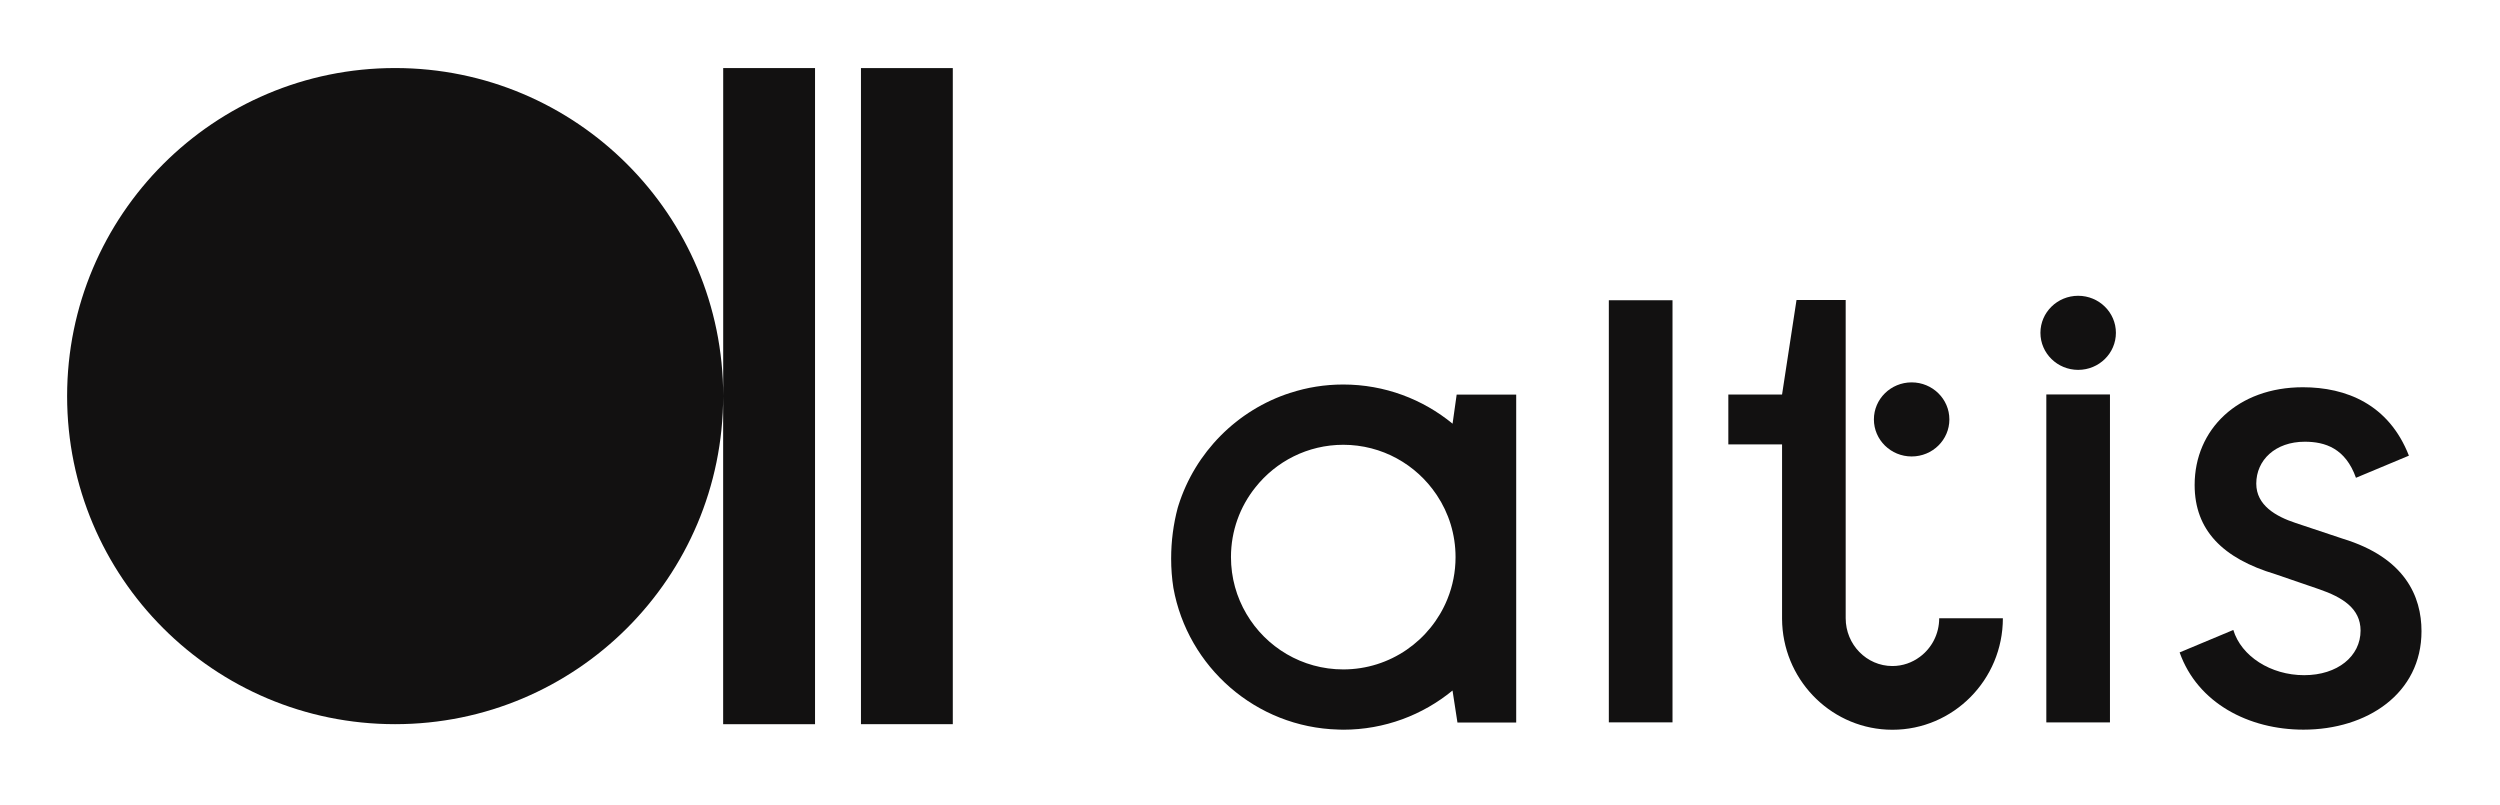
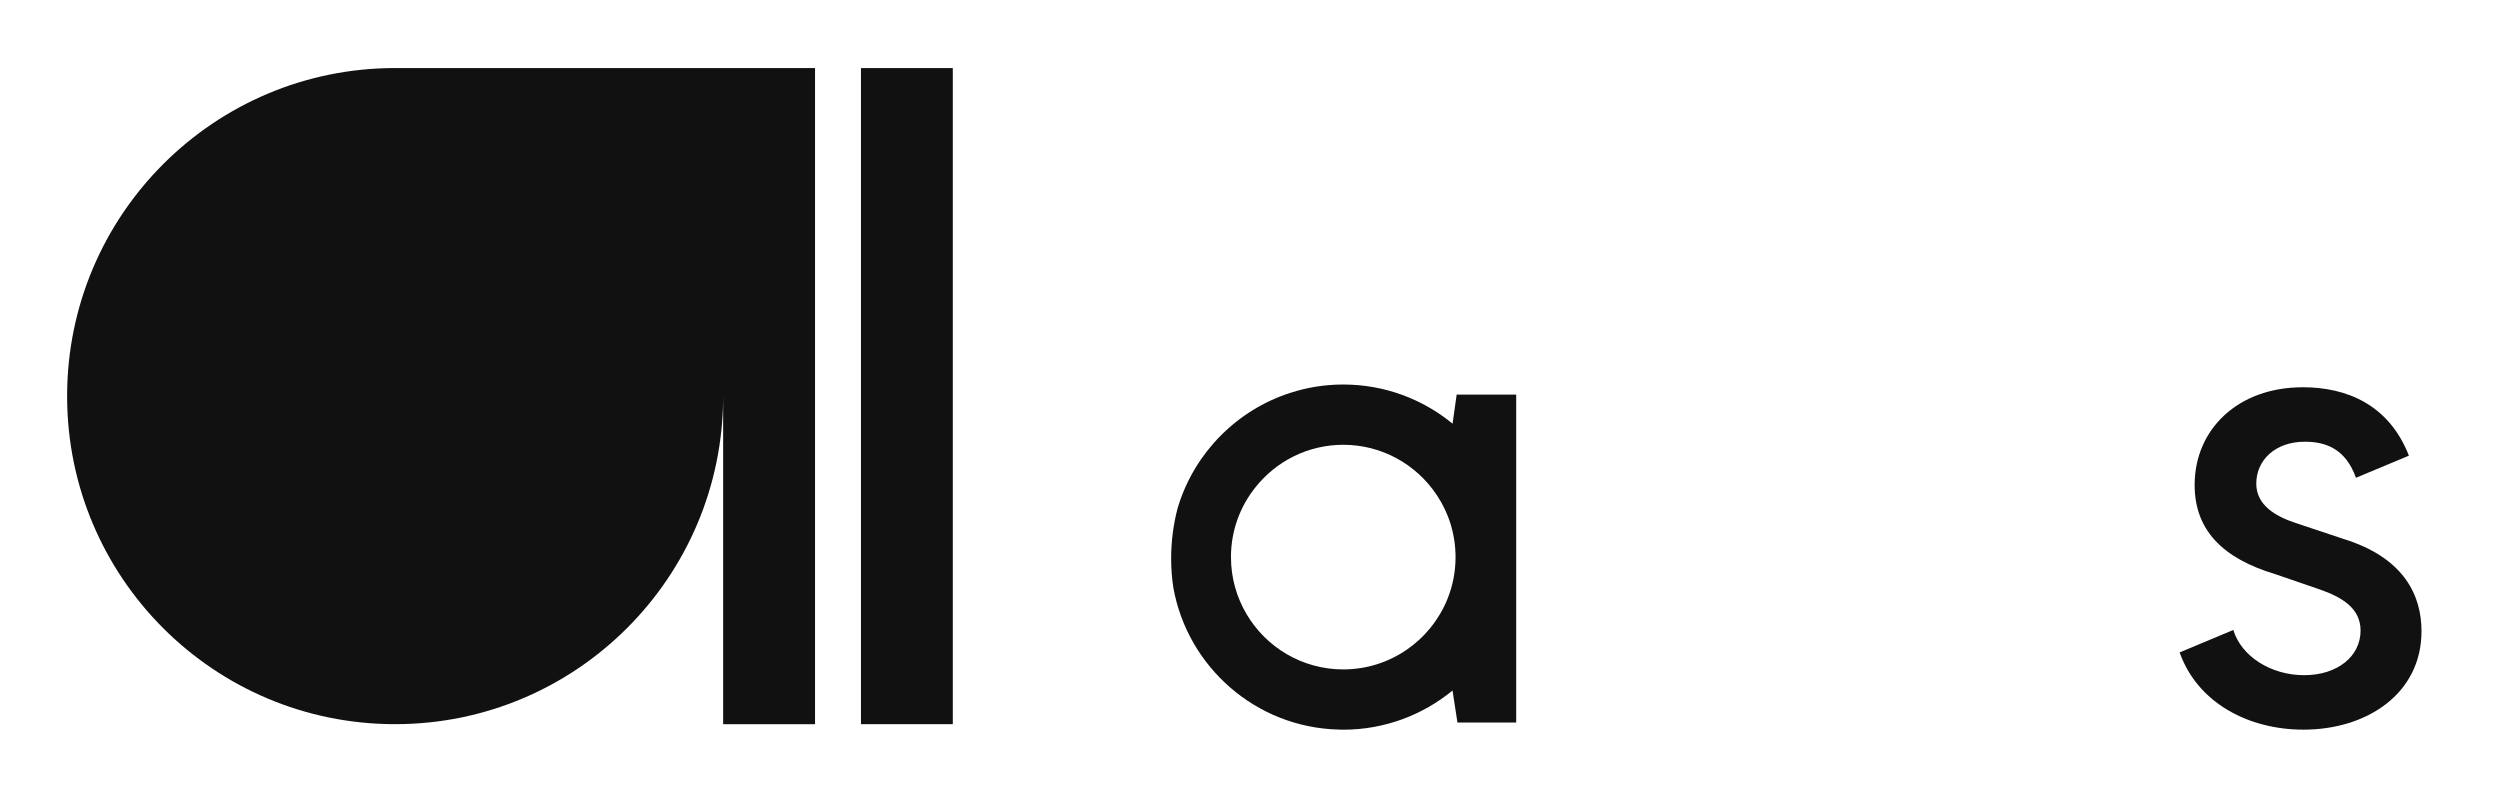
<svg xmlns="http://www.w3.org/2000/svg" id="Layer_1" data-name="Layer 1" viewBox="0 0 537.89 173.28">
  <defs>
    <style>      .cls-1 {        fill: #121111;      }    </style>
  </defs>
  <g>
-     <path class="cls-1" d="M175.36,14.64v141.17h-19.77v-70.59c0,38.99-31.6,70.59-70.59,70.59S14.44,124.22,14.44,85.23,46.04,14.64,85.01,14.64s70.59,31.6,70.59,70.57V14.64h19.77Z" />
+     <path class="cls-1" d="M175.36,14.64v141.17h-19.77v-70.59c0,38.99-31.6,70.59-70.59,70.59S14.44,124.22,14.44,85.23,46.04,14.64,85.01,14.64V14.64h19.77Z" />
    <rect class="cls-1" x="185.24" y="14.65" width="19.76" height="141.16" />
  </g>
  <g>
-     <rect class="cls-1" x="346.15" y="64.6" width="13.7" height="90.82" />
    <path class="cls-1" d="M521,135.81c0,13.41-11.71,21.18-25.4,21.18-11.76,0-22.78-5.71-26.64-16.62l11.55-4.83c1.7,5.64,8.04,9.73,15.24,9.73s12.14-4.09,12.14-9.59c0-4.8-3.95-7.19-8.9-8.9l-9.44-3.24c-11.3-3.39-17.36-9.46-17.36-19.19,0-11.99,9.31-21.03,23.28-21.03,9.31,0,18.5,3.65,22.82,14.72l-11.39,4.76c-2.26-6.34-6.63-7.76-11.01-7.76-6.34,0-10.44,3.95-10.44,9.02,0,4.66,4.22,7.06,8.46,8.46l10.16,3.39c13.41,4.09,16.93,12.43,16.93,19.89Z" />
    <path class="cls-1" d="M313.41,84.9l-.88,6.26c-6.4-5.26-14.6-8.43-23.53-8.43-3.95,0-7.77.62-11.35,1.79-.01-.01-.03,0-.03,0-11.45,3.69-20.47,12.79-24.08,24.26-.06.17-.1.35-.16.53-.91,3.45-1.4,7.09-1.4,10.87,0,2.15.16,4.25.48,6.3,3.06,17.01,17.73,30.02,35.49,30.49.35.03.69.03,1.04.03,8.92,0,17.13-3.17,23.53-8.43l1.06,6.89h12.64v-70.56h-12.82ZM311.44,128.83s-.01.06-.03.09c-3.59,8.85-12.28,15.11-22.4,15.11-8.87,0-16.64-4.8-20.83-11.94-2.12-3.59-3.33-7.77-3.33-12.23,0-5.67,1.96-10.88,5.25-14.99,4.41-5.58,11.26-9.17,18.91-9.17,8.33,0,15.69,4.24,20.02,10.67.04.06.09.12.13.19,2.54,3.81,4.01,8.39,4.01,13.31,0,3.17-.61,6.2-1.73,8.97Z" />
-     <rect class="cls-1" x="440.28" y="84.87" width="13.69" height="70.56" />
-     <path class="cls-1" d="M447.13,79.58c4.49,0,8.12-3.57,8.12-7.97s-3.64-7.97-8.12-7.97-8.12,3.57-8.12,7.97,3.64,7.97,8.12,7.97Z" />
-     <path class="cls-1" d="M417.23,133.01c0,3.42-1.63,6.44-4.14,8.3-1.66,1.25-3.72,1.99-5.93,1.99-5.54,0-10.05-4.61-10.05-10.29v-68.46h-10.58l-3.11,20.33h-11.56v10.73h11.56v37.54c.07,12.76,10.03,23.18,22.52,23.83h.06c.39.01.78.03,1.17.03,13.1,0,23.76-10.75,23.76-23.99h-13.7Z" />
-     <path class="cls-1" d="M411.3,98.21c4.49,0,8.12-3.57,8.12-7.97s-3.64-7.97-8.12-7.97-8.12,3.57-8.12,7.97,3.64,7.97,8.12,7.97Z" />
  </g>
</svg>